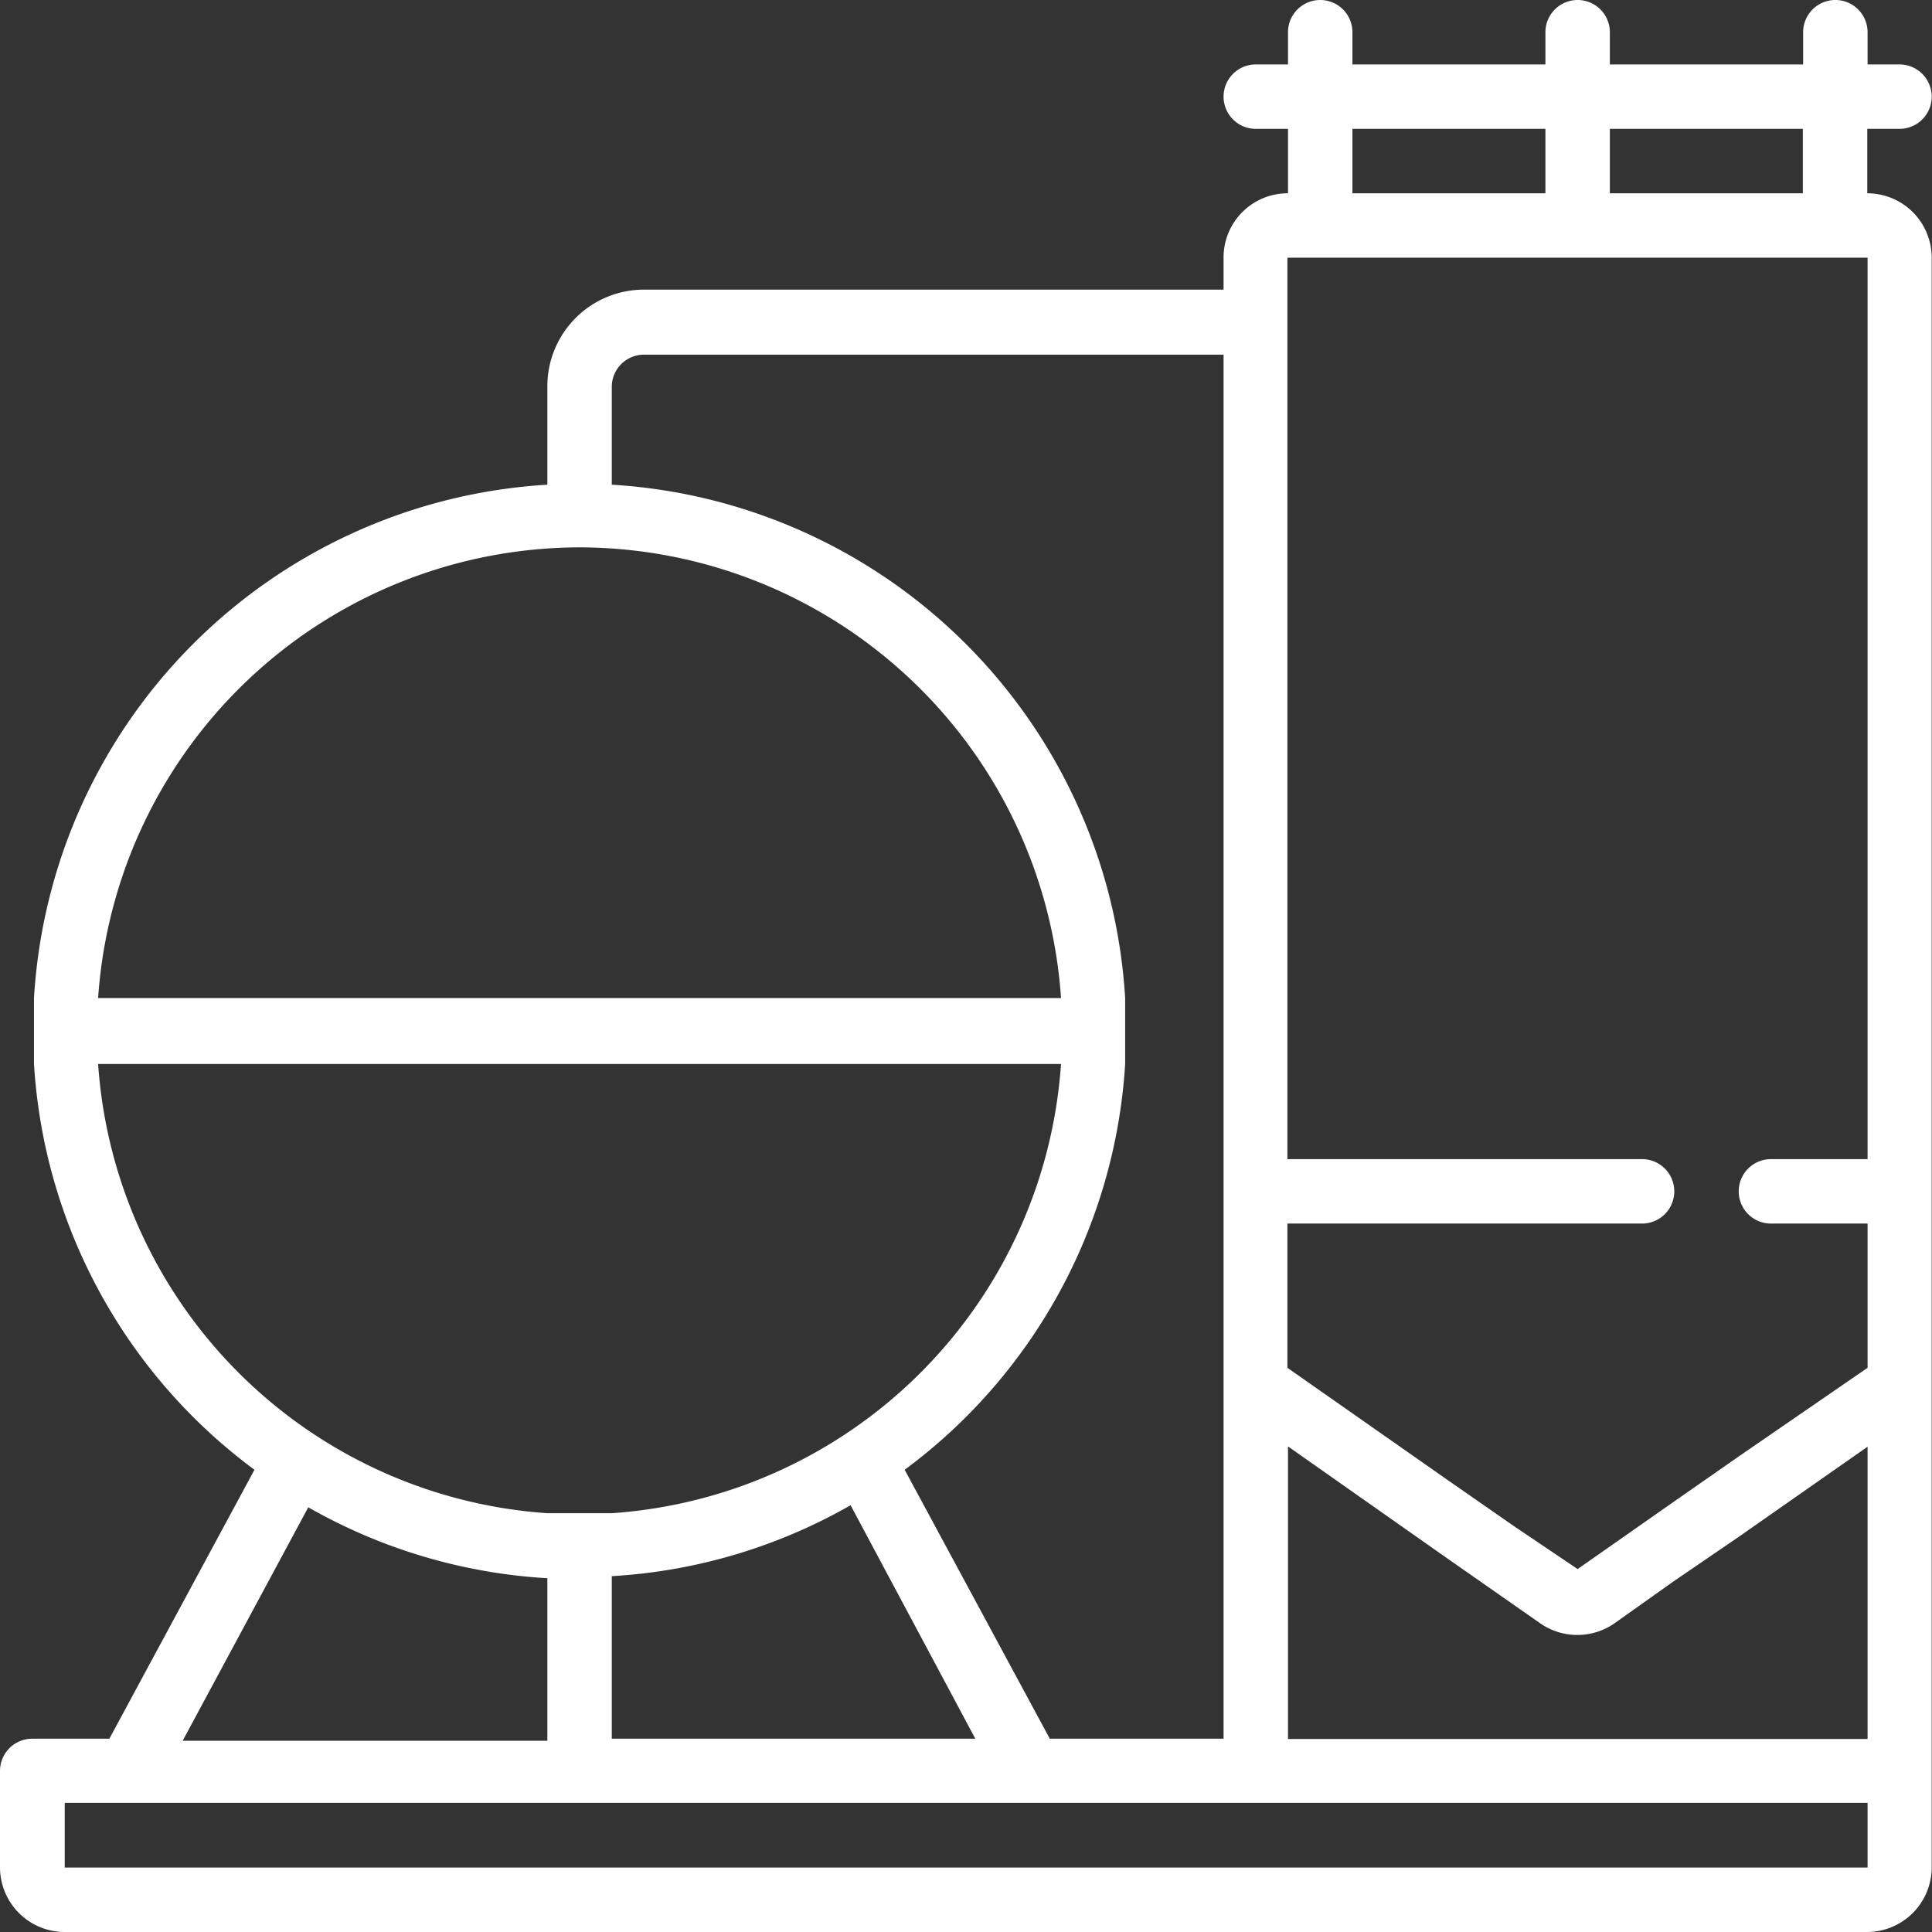
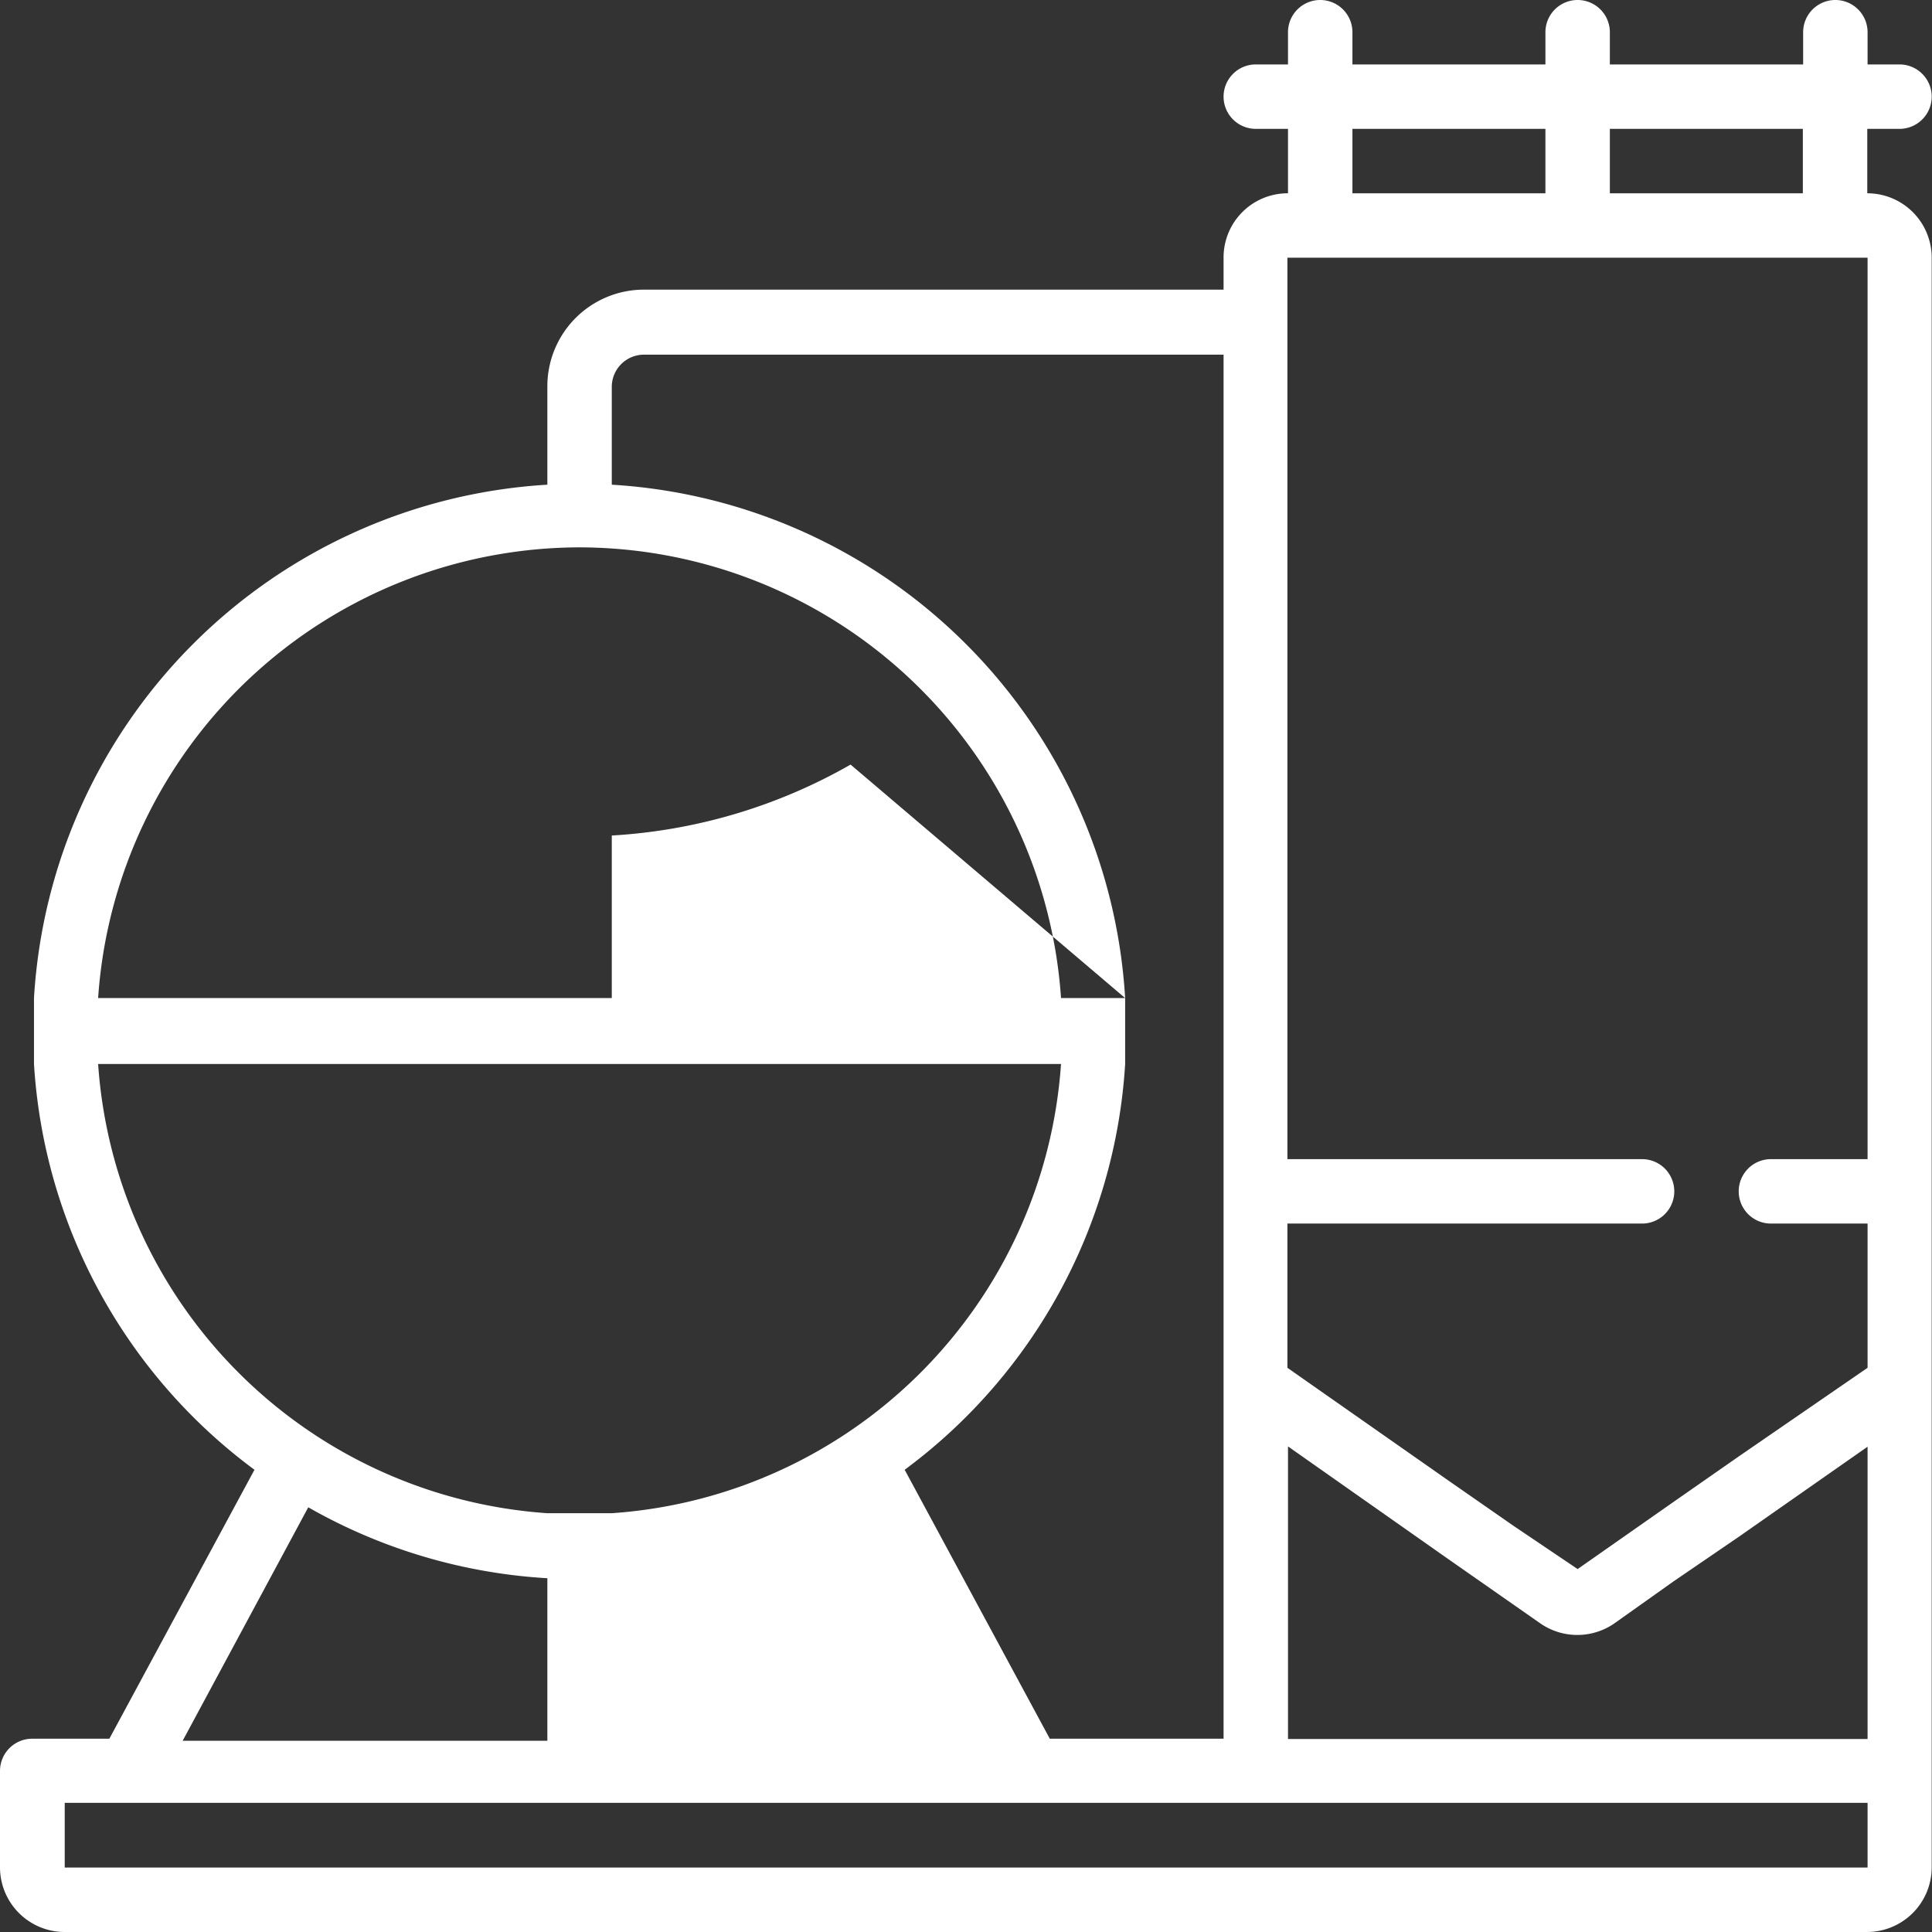
<svg xmlns="http://www.w3.org/2000/svg" viewBox="0 0 65.37 65.37">
  <rect x="0" y="0" width="65.37" height="65.37" fill="#333333" stroke="none" />
  <defs>
    <style>.cls-1{fill:#fff;}</style>
  </defs>
  <title>logo_servicio_instalaciones_white</title>
  <g id="Capa_2" data-name="Capa 2">
    <g id="Capa_1-2" data-name="Capa 1">
-       <path class="cls-1" d="M1.15,36A18.48,18.48,0,0,0,8.61,49.73L3.7,58.83H1.09A1.09,1.09,0,0,0,0,59.92v3.27a2.19,2.19,0,0,0,2.18,2.18h61a2.19,2.19,0,0,0,2.18-2.18V8.72a2.18,2.18,0,0,0-2.18-2.18V4.36h1.09a1.09,1.09,0,1,0,0-2.18H63.19V1.09a1.09,1.09,0,1,0-2.18,0V2.18H54.47V1.09a1.09,1.09,0,1,0-2.18,0V2.18H45.76V1.09a1.09,1.09,0,1,0-2.18,0V2.18H42.49a1.09,1.09,0,0,0,0,2.18h1.09V6.54A2.17,2.17,0,0,0,41.4,8.72V9.8H21.79a3.27,3.27,0,0,0-3.27,3.27V16.4A18.5,18.5,0,0,0,1.15,33.77ZM54.47,4.36H61V6.54H54.47Zm-8.71,0h6.53V6.54H45.76ZM38.07,33.77A18.51,18.51,0,0,0,20.7,16.4V13.07A1.09,1.09,0,0,1,21.79,12H41.4V58.83H35.52l-4.91-9.1A18.48,18.48,0,0,0,38.07,36ZM33,58.83H20.7v-5.5a18.41,18.41,0,0,0,8.08-2.4ZM19.61,18.52A16.36,16.36,0,0,1,35.9,33.77H3.32A16.36,16.36,0,0,1,19.61,18.52ZM3.32,36H35.9a16.36,16.36,0,0,1-15.2,15.2H18.52A16.36,16.36,0,0,1,3.32,36Zm7.11,15a18.49,18.49,0,0,0,8.09,2.4v5.5H6.18ZM63.19,63.19h-61V61h61Zm-12-8.91.93.65a2.2,2.2,0,0,0,2.5,0l2-1.42L58.83,52l4.36-3.05v9.89H43.58V48.94L49,52.75Zm12-15.06H59.92a1.09,1.09,0,0,0,0,2.18h3.27v4.88l-4.36,3-2.18,1.52-3.27,2.29L51.2,51.62,49,50.09l-5.44-3.81V41.4h12a1.09,1.09,0,0,0,0-2.18h-12V8.72H63.19Z" />
+       <path class="cls-1" d="M1.15,36A18.48,18.48,0,0,0,8.61,49.73L3.7,58.83H1.09A1.09,1.09,0,0,0,0,59.92v3.27a2.19,2.19,0,0,0,2.18,2.18h61a2.19,2.19,0,0,0,2.18-2.18V8.72a2.18,2.18,0,0,0-2.18-2.18V4.36h1.09a1.09,1.09,0,1,0,0-2.18H63.19V1.09a1.09,1.09,0,1,0-2.18,0V2.18H54.47V1.09a1.09,1.09,0,1,0-2.18,0V2.18H45.76V1.09a1.09,1.09,0,1,0-2.18,0V2.18H42.49a1.09,1.09,0,0,0,0,2.18h1.09V6.54A2.17,2.17,0,0,0,41.4,8.72V9.8H21.79a3.27,3.27,0,0,0-3.27,3.27V16.4A18.5,18.5,0,0,0,1.15,33.77ZM54.47,4.36H61V6.54H54.47Zm-8.71,0h6.53V6.54H45.76ZM38.07,33.77A18.51,18.51,0,0,0,20.7,16.4V13.07A1.09,1.09,0,0,1,21.79,12H41.4V58.83H35.52l-4.91-9.1A18.48,18.48,0,0,0,38.07,36ZH20.7v-5.5a18.41,18.41,0,0,0,8.08-2.4ZM19.61,18.52A16.36,16.36,0,0,1,35.9,33.77H3.32A16.36,16.36,0,0,1,19.61,18.52ZM3.32,36H35.9a16.36,16.36,0,0,1-15.2,15.2H18.52A16.36,16.36,0,0,1,3.32,36Zm7.11,15a18.49,18.49,0,0,0,8.09,2.4v5.5H6.18ZM63.19,63.19h-61V61h61Zm-12-8.91.93.65a2.2,2.2,0,0,0,2.5,0l2-1.42L58.83,52l4.36-3.05v9.89H43.58V48.94L49,52.75Zm12-15.06H59.92a1.09,1.09,0,0,0,0,2.18h3.27v4.88l-4.36,3-2.18,1.52-3.27,2.29L51.2,51.62,49,50.09l-5.44-3.81V41.4h12a1.09,1.09,0,0,0,0-2.18h-12V8.72H63.19Z" />
    </g>
  </g>
</svg>